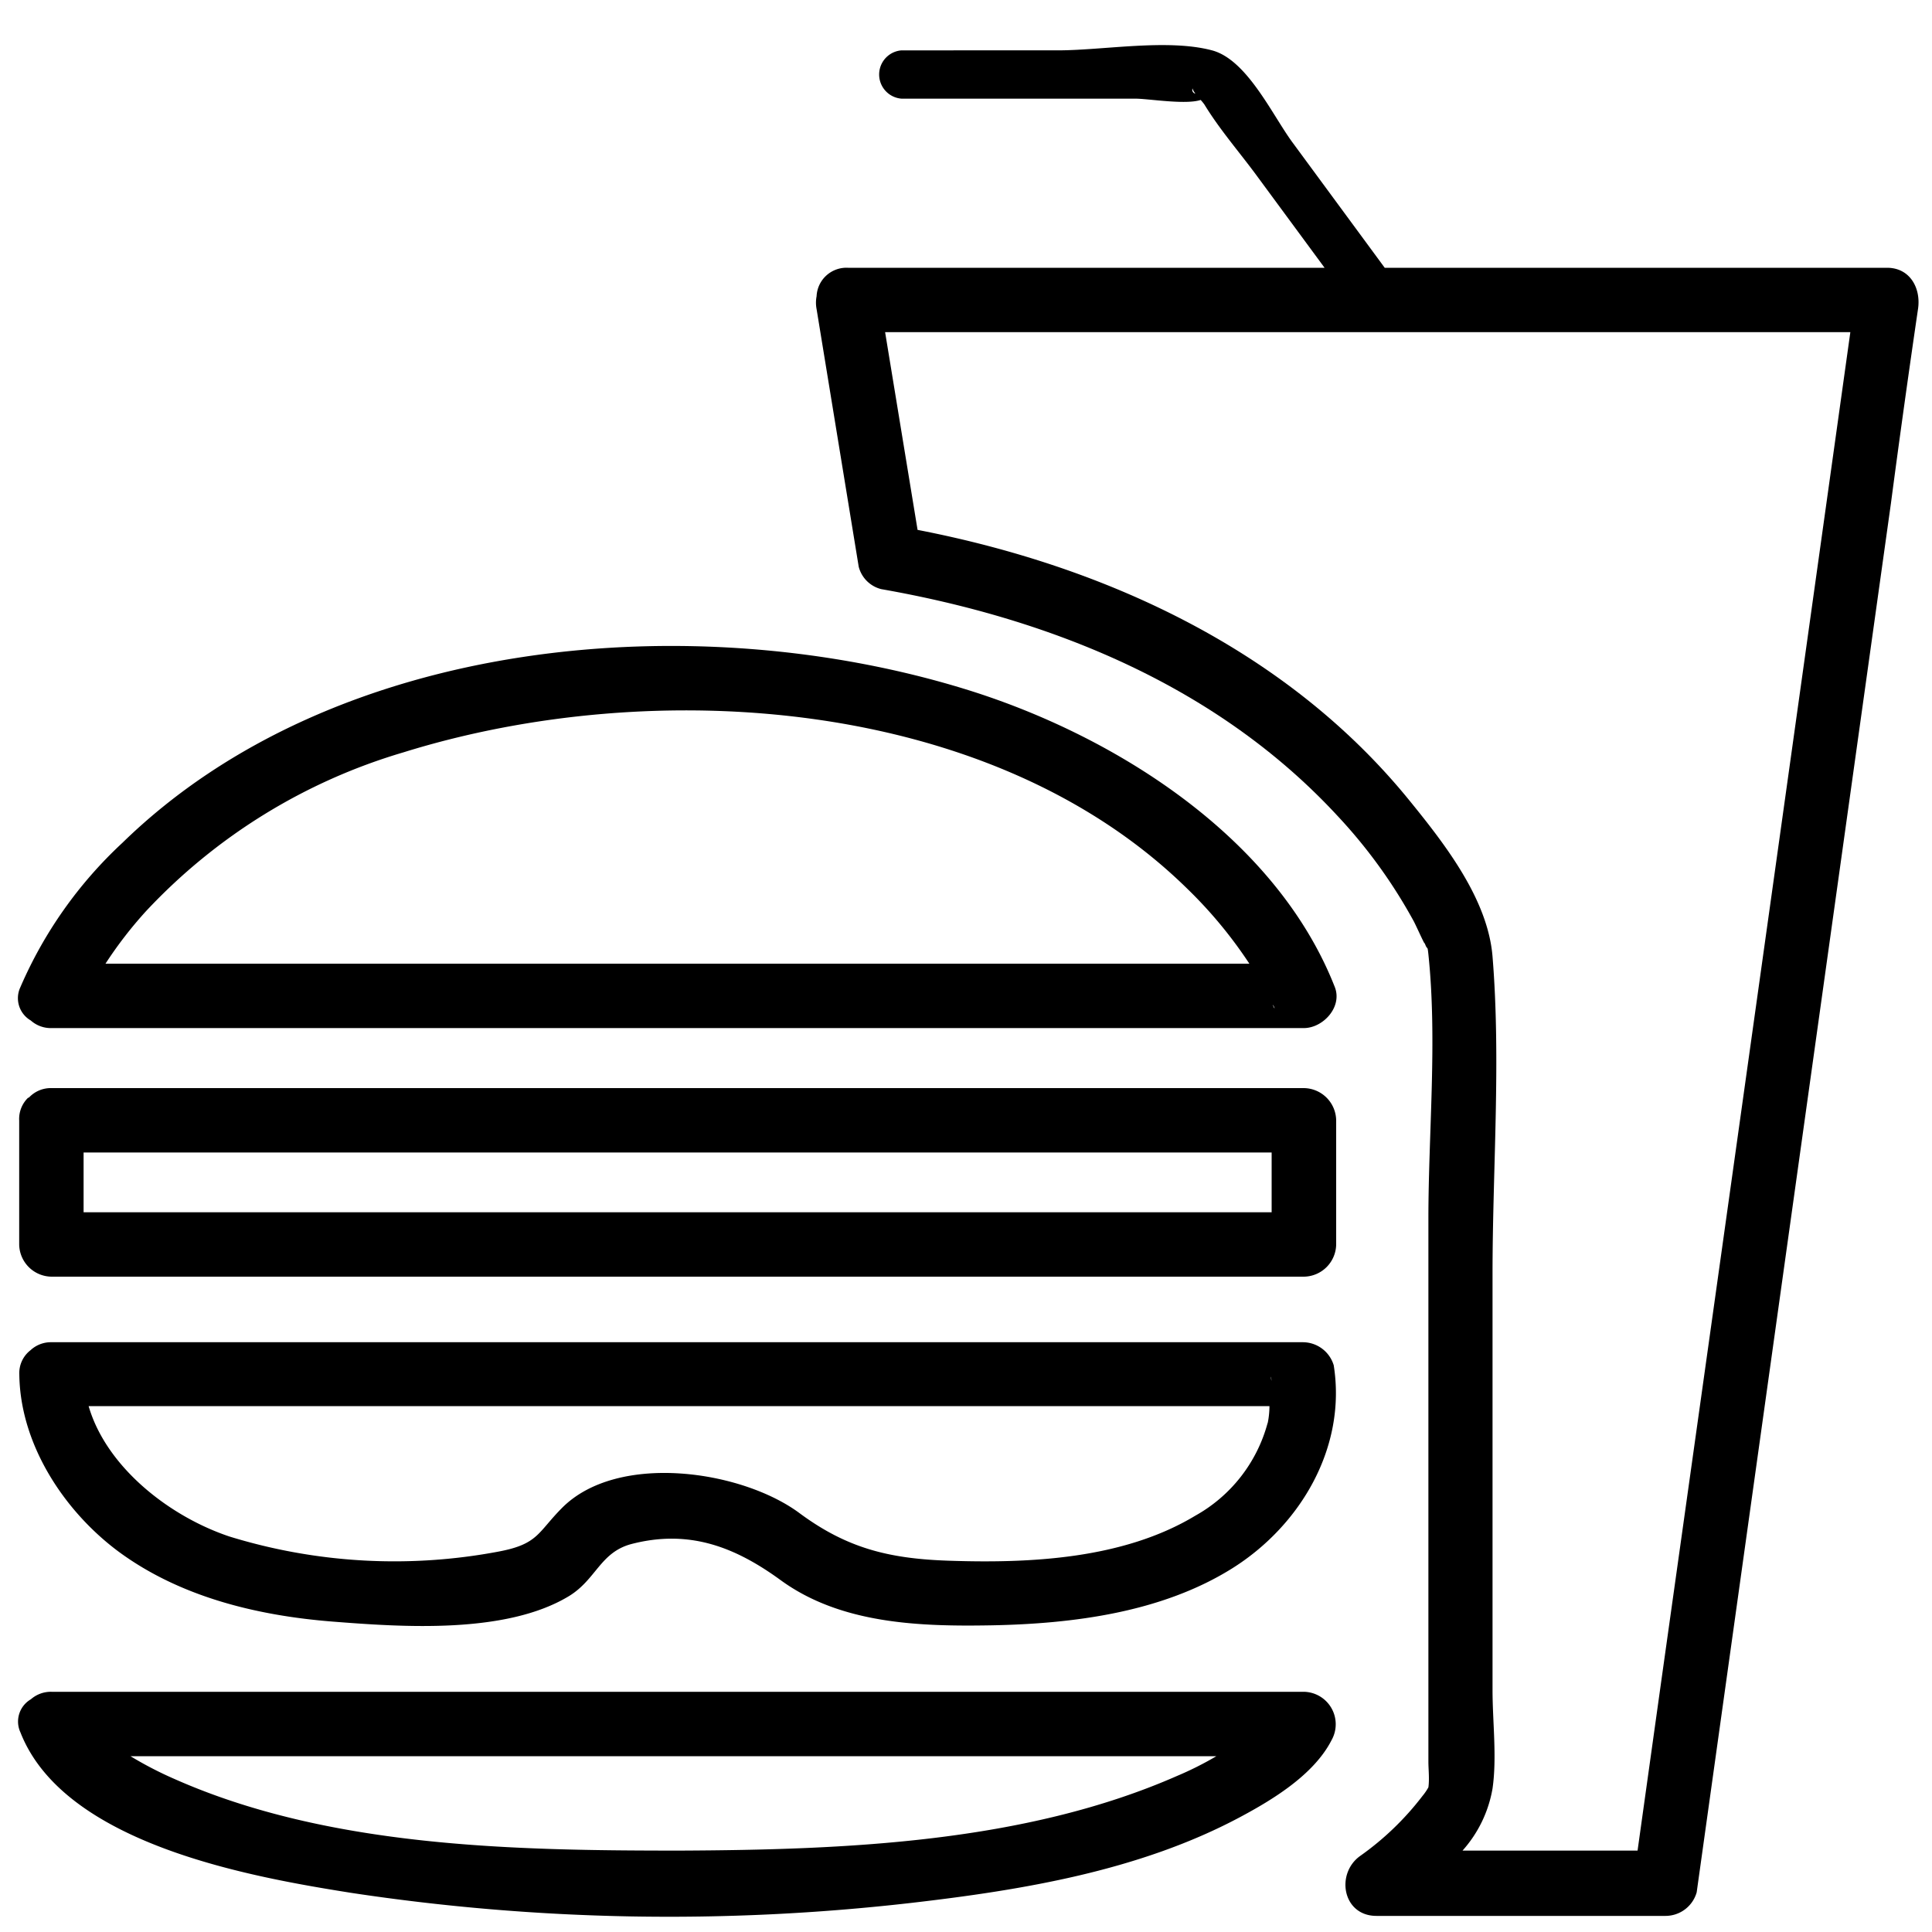
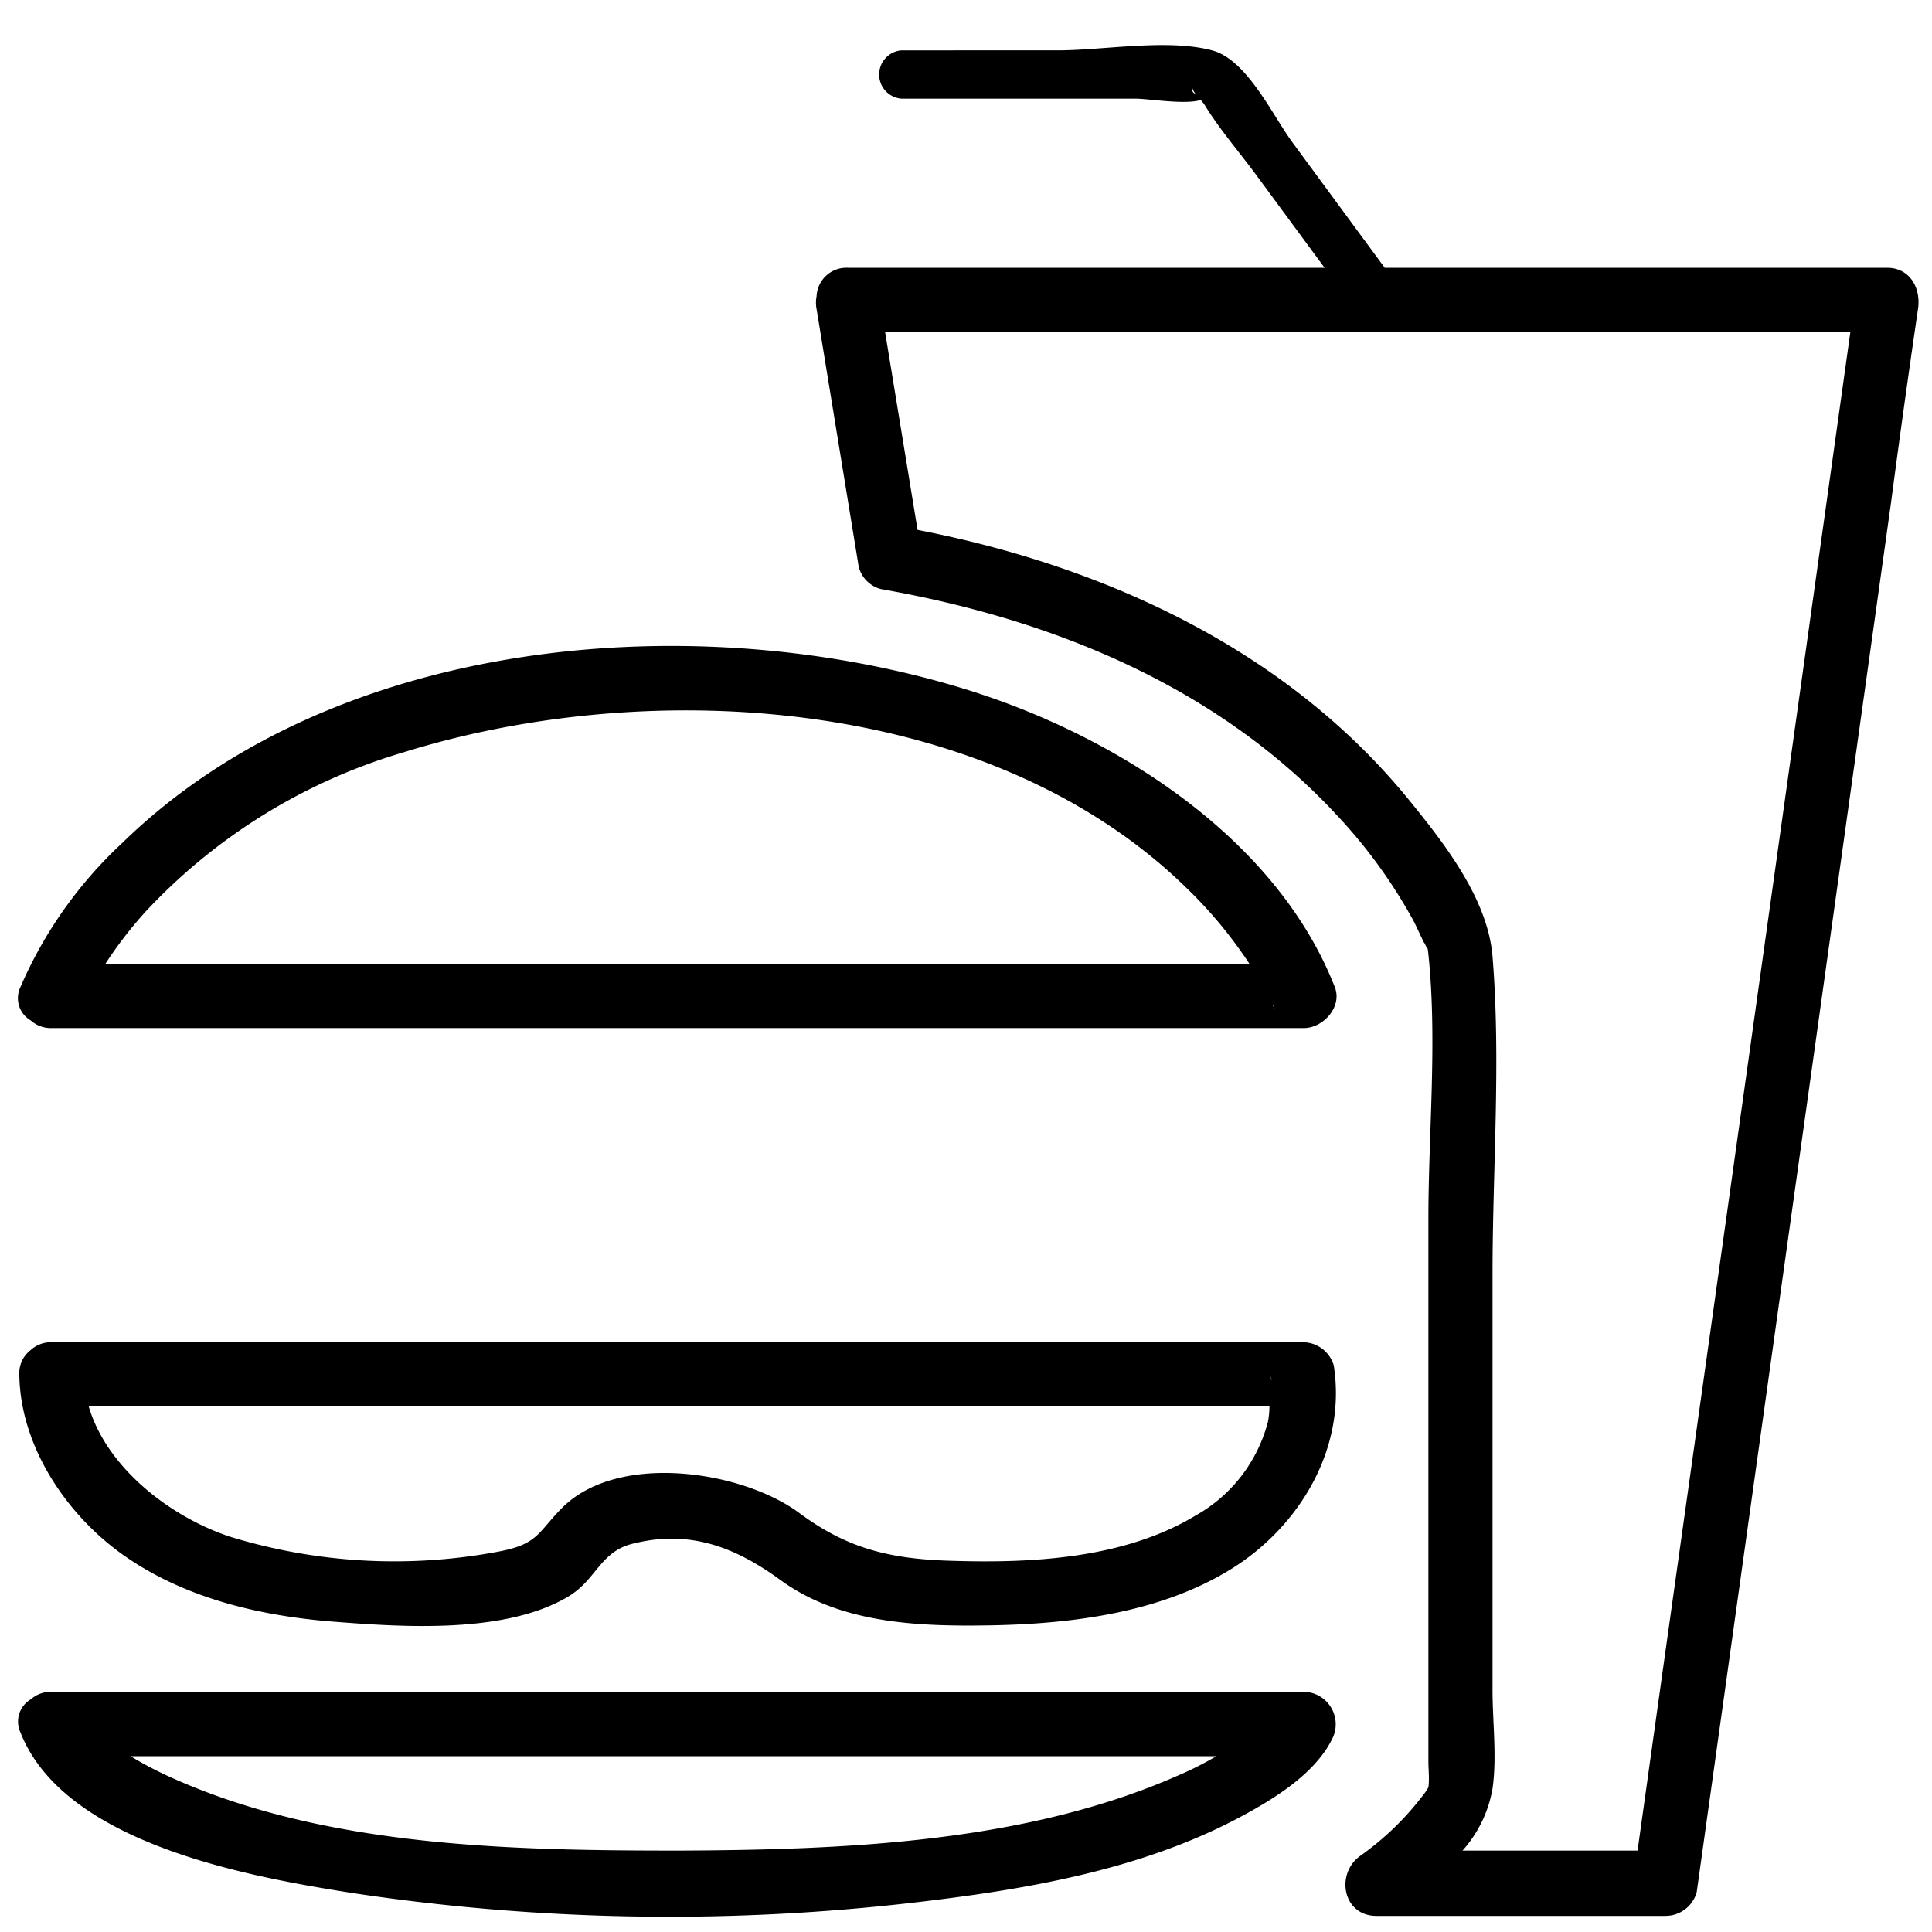
<svg xmlns="http://www.w3.org/2000/svg" id="Vrstva_1" data-name="Vrstva 1" viewBox="0 0 150 150">
  <defs>
    <style>.cls-1{fill:#000000;}</style>
  </defs>
  <title>icon</title>
  <path class="cls-1" d="M75.18,53.58C54.08,47,26,49.34,9.5,65.44A33.26,33.26,0,0,0,1.58,76.65a2,2,0,0,0,.81,2.58,2.33,2.33,0,0,0,1.6.59h97.24c1.48,0,3-1.62,2.41-3.17C99.08,65,86.58,57.14,75.18,53.58ZM16.3,74.82H8.19a31.73,31.73,0,0,1,3.14-4.07,44.62,44.62,0,0,1,20-12.34C50.74,52.37,77,54.1,92.18,69A34.65,34.65,0,0,1,97,74.82ZM98.81,78l0,0C99,78.24,99,78.48,98.81,78Z" />
-   <path class="cls-1" d="M101.23,84.48H4a2.32,2.32,0,0,0-1.69.67.3.3,0,0,0-.08.08.12.12,0,0,0-.05,0A2.29,2.29,0,0,0,1.49,87v9.64A2.54,2.54,0,0,0,4,99.12h97.24a2.54,2.54,0,0,0,2.5-2.5V87A2.54,2.54,0,0,0,101.23,84.48ZM16.3,94.12H6.49V89.48H98.73v4.64Z" />
  <path class="cls-1" d="M101.14,104.21H4a2.32,2.32,0,0,0-1.63.62,2.24,2.24,0,0,0-.87,1.88c.06,5.43,3.48,10.62,7.71,13.76C14,124,20,125.44,25.82,125.9c5.39.42,13.48,1,18.39-2,2.06-1.28,2.39-3.33,4.73-4,4.58-1.22,8.18.24,11.68,2.79,4.67,3.4,10.79,3.6,16.36,3.5,6.34-.12,13.23-1,18.7-4.43,5.3-3.33,8.88-9.4,7.87-15.76A2.51,2.51,0,0,0,101.14,104.21Zm-2.43,3c-.08-.51,0-.32,0,0Zm-.29,3.26a11.72,11.72,0,0,1-5.62,7.21c-5.61,3.38-12.86,3.71-19.22,3.49-4.63-.16-7.86-1-11.48-3.67-4.47-3.34-14.13-4.78-18.46-.43-1.9,1.91-1.84,2.81-4.91,3.39a43.51,43.51,0,0,1-20.93-1.17c-4.7-1.58-9.55-5.41-10.92-10.12H98.56A6.72,6.72,0,0,1,98.42,110.51Z" />
  <path class="cls-1" d="M101.23,131.35H4a2.35,2.35,0,0,0-1.6.58,2,2,0,0,0-.81,2.58c3.42,8.71,18,11.23,25.67,12.45a165,165,0,0,0,43.5.78c8.66-1,17.72-2.5,25.5-6.65,2.53-1.35,5.76-3.3,7.13-6A2.52,2.52,0,0,0,101.23,131.35ZM52.8,143.68c-12.86,0-27.24-.24-39.23-5.55a28.73,28.73,0,0,1-3.44-1.78H94.44c-1,.59-2.07,1.12-3,1.51C79.6,143.08,65.56,143.62,52.8,143.68Z" />
  <path class="cls-1" d="M146.51,20.79h-39l-7.16-9.73c-1.57-2.13-3.53-6.43-6.25-7.15-3.47-.92-8.42,0-12,0H70a1.88,1.88,0,0,0,0,3.75H88.16c1,0,3.88.49,5.06.1a4,4,0,0,1,.28.34c1.22,2,2.78,3.77,4.14,5.63l5.2,7.06h-37A2.32,2.32,0,0,0,63.4,23a2.61,2.61,0,0,0,0,1l3.27,20a2.41,2.41,0,0,0,1.75,1.74c13.27,2.33,26.13,7.55,35.42,17.6a39.94,39.94,0,0,1,5.92,8.18c.22.41,1,2.18.83,1.63.26.78.22.11.31.94.7,6.69,0,13.84,0,20.56v42.12c0,.6.09,1.34,0,2a4.46,4.46,0,0,1-.46.67,22.24,22.24,0,0,1-4.83,4.65c-1.93,1.37-1.38,4.66,1.26,4.66h22.45a2.52,2.52,0,0,0,2.41-1.83L146.81,39.09q1-7.58,2.11-15.14C149.14,22.38,148.3,20.79,146.51,20.79ZM92.59,6.86c0,.07.08.23.22.41A.3.3,0,0,1,92.59,6.86ZM129,130.38l-1.86,13.3H113.55a9.68,9.68,0,0,0,2.33-4.82c.35-2.43,0-5.18,0-7.64V98.9c0-8.11.66-16.54,0-24.63-.36-4.47-3.73-8.77-6.46-12.13-9.5-11.69-23.63-18.18-38.18-21L68.72,25.79h74.94Q136.35,78.08,129,130.38Z" />
</svg>